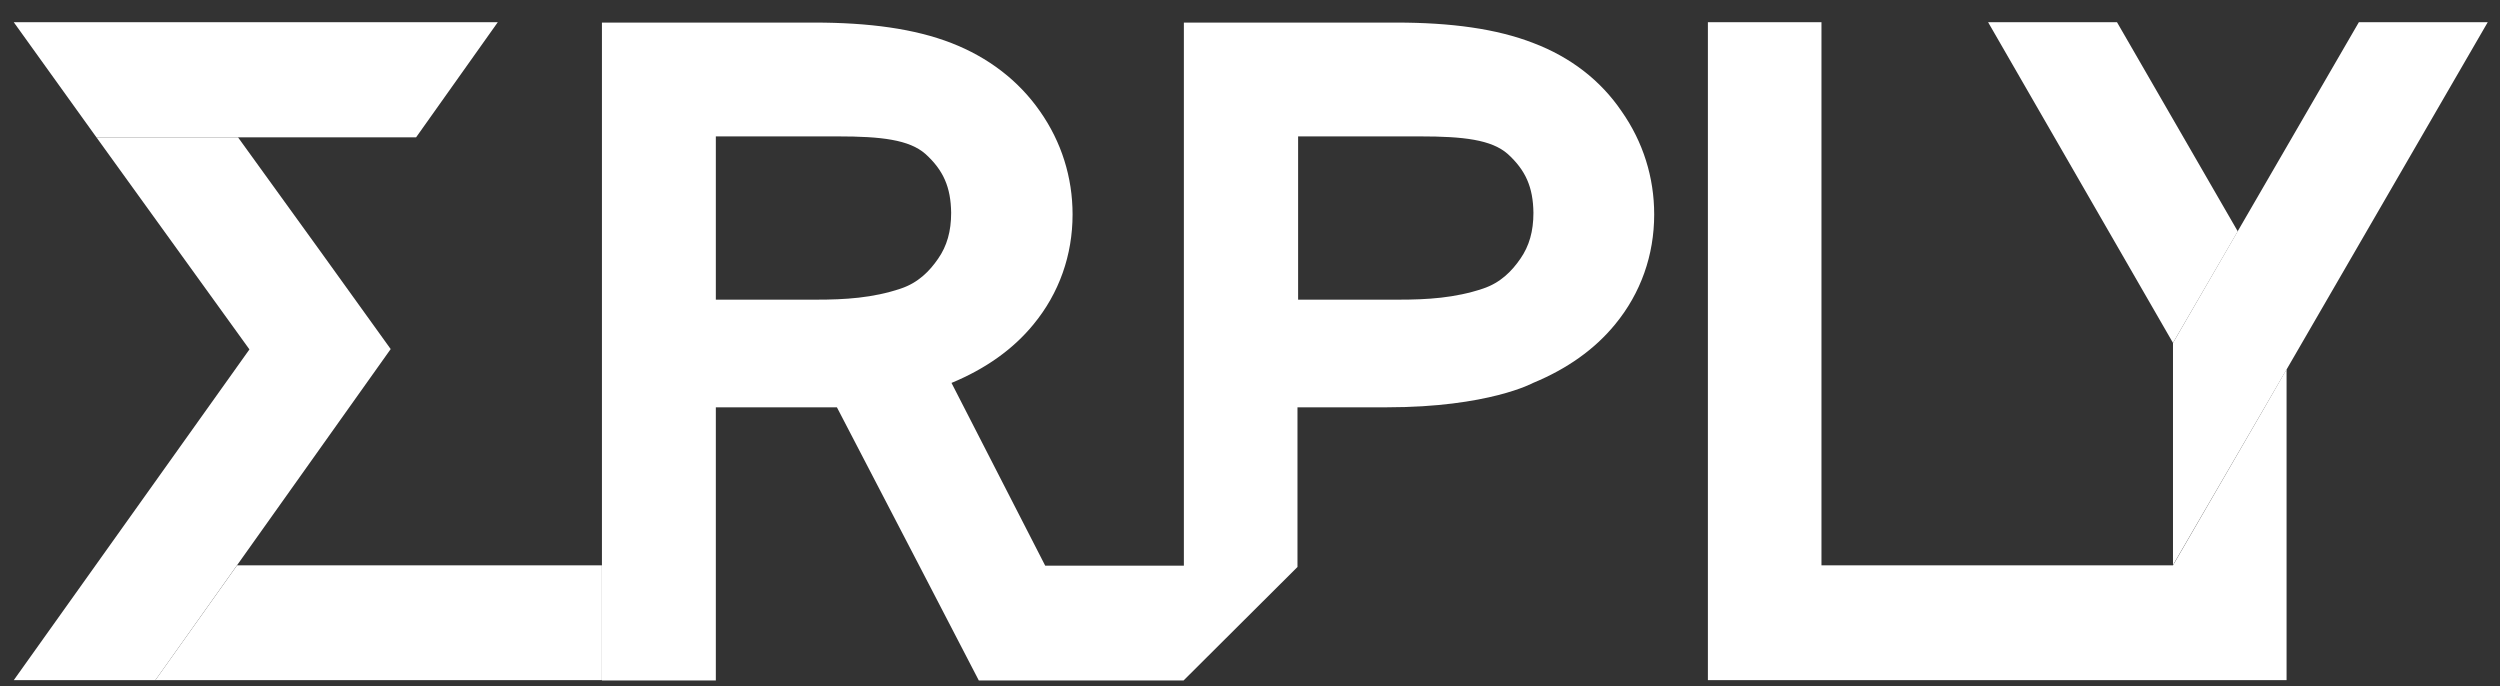
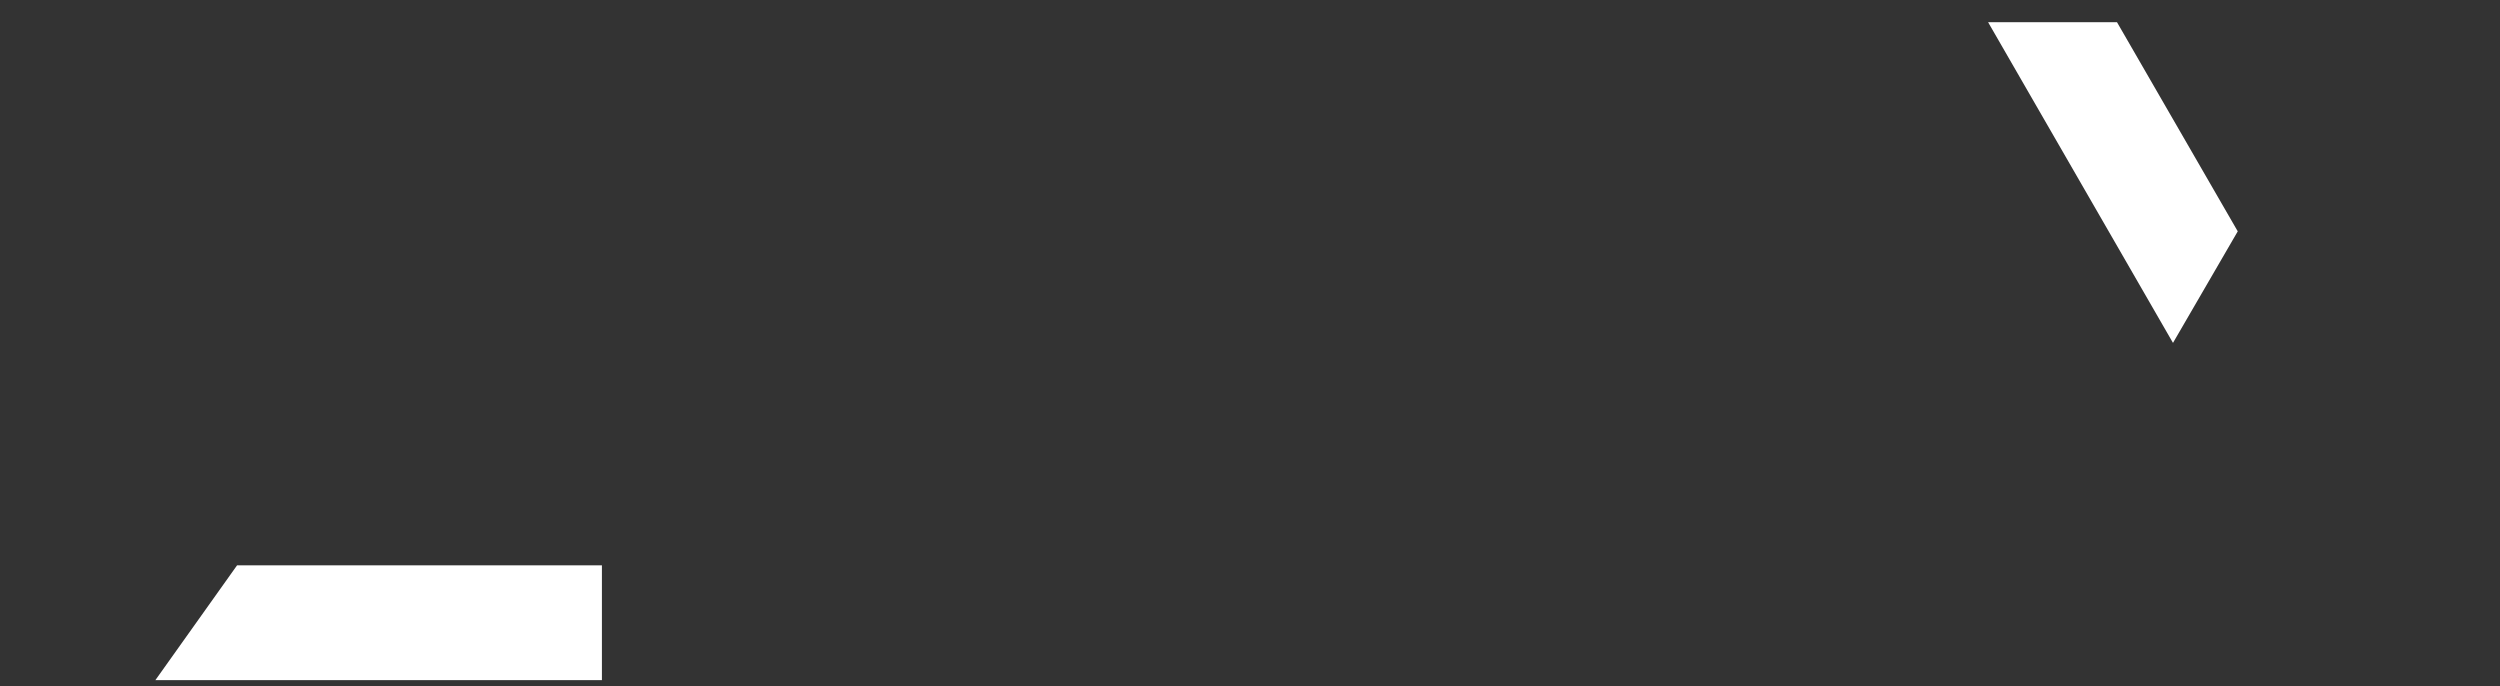
<svg xmlns="http://www.w3.org/2000/svg" width="102" height="28" viewBox="0 0 102 28" fill="none">
  <rect x="0" y="0" width="102" height="28" fill="#333333" stroke="none" />
-   <path d="M88.658 23.066V23.053V23.066H74.316V0.907H69.682V27.75H93.292V15.065L92.376 16.657L88.658 23.066Z" fill="white" />
  <path d="M86.374 0.907H81.115L88.658 13.99L91.3 9.439L86.374 0.907Z" fill="white" />
-   <path d="M101.499 0.907H96.241L88.658 13.99V23.053L92.376 16.657L101.499 0.907Z" fill="white" />
-   <path d="M62.564 1.757C61.064 1.173 59.205 0.921 56.96 0.921H48.302V23.08H42.645L38.821 15.623C40.202 15.052 41.331 14.256 42.167 13.234C43.216 11.96 43.761 10.408 43.761 8.749C43.761 7.237 43.309 5.791 42.433 4.543C41.556 3.283 40.321 2.341 38.821 1.757C37.32 1.173 35.461 0.921 33.217 0.921H24.559V27.764H29.206V16.618H34.146L37.506 23.08L39.936 27.764H48.289L52.937 23.133V16.618H56.589C60.732 16.618 62.551 15.623 62.551 15.623C63.932 15.052 65.061 14.256 65.897 13.234C66.946 11.96 67.491 10.408 67.491 8.749C67.491 7.237 67.039 5.791 66.163 4.543C65.3 3.269 64.065 2.327 62.564 1.757ZM38.276 10.554C37.931 11.058 37.466 11.536 36.749 11.775C35.607 12.16 34.465 12.226 33.31 12.226H29.206V5.565H34.186C35.952 5.565 37.094 5.698 37.758 6.281C38.489 6.945 38.794 7.635 38.807 8.683C38.807 9.439 38.635 10.037 38.276 10.554ZM62.033 10.554C61.688 11.058 61.223 11.536 60.506 11.775C59.364 12.16 58.222 12.226 57.066 12.226H52.963V5.565H57.943C59.709 5.565 60.851 5.698 61.515 6.281C62.245 6.945 62.551 7.635 62.564 8.683C62.564 9.439 62.392 10.037 62.033 10.554Z" fill="white" />
-   <path d="M16.976 5.604L20.309 0.907H0.562L3.935 5.604H16.976Z" fill="white" />
-   <path d="M13.058 10.235L9.712 5.604H3.935L10.177 14.256L0.562 27.75H6.339L15.94 14.242L13.058 10.235Z" fill="white" />
  <path d="M6.339 27.75H24.558V23.066H9.672L6.339 27.75Z" fill="white" />
</svg>